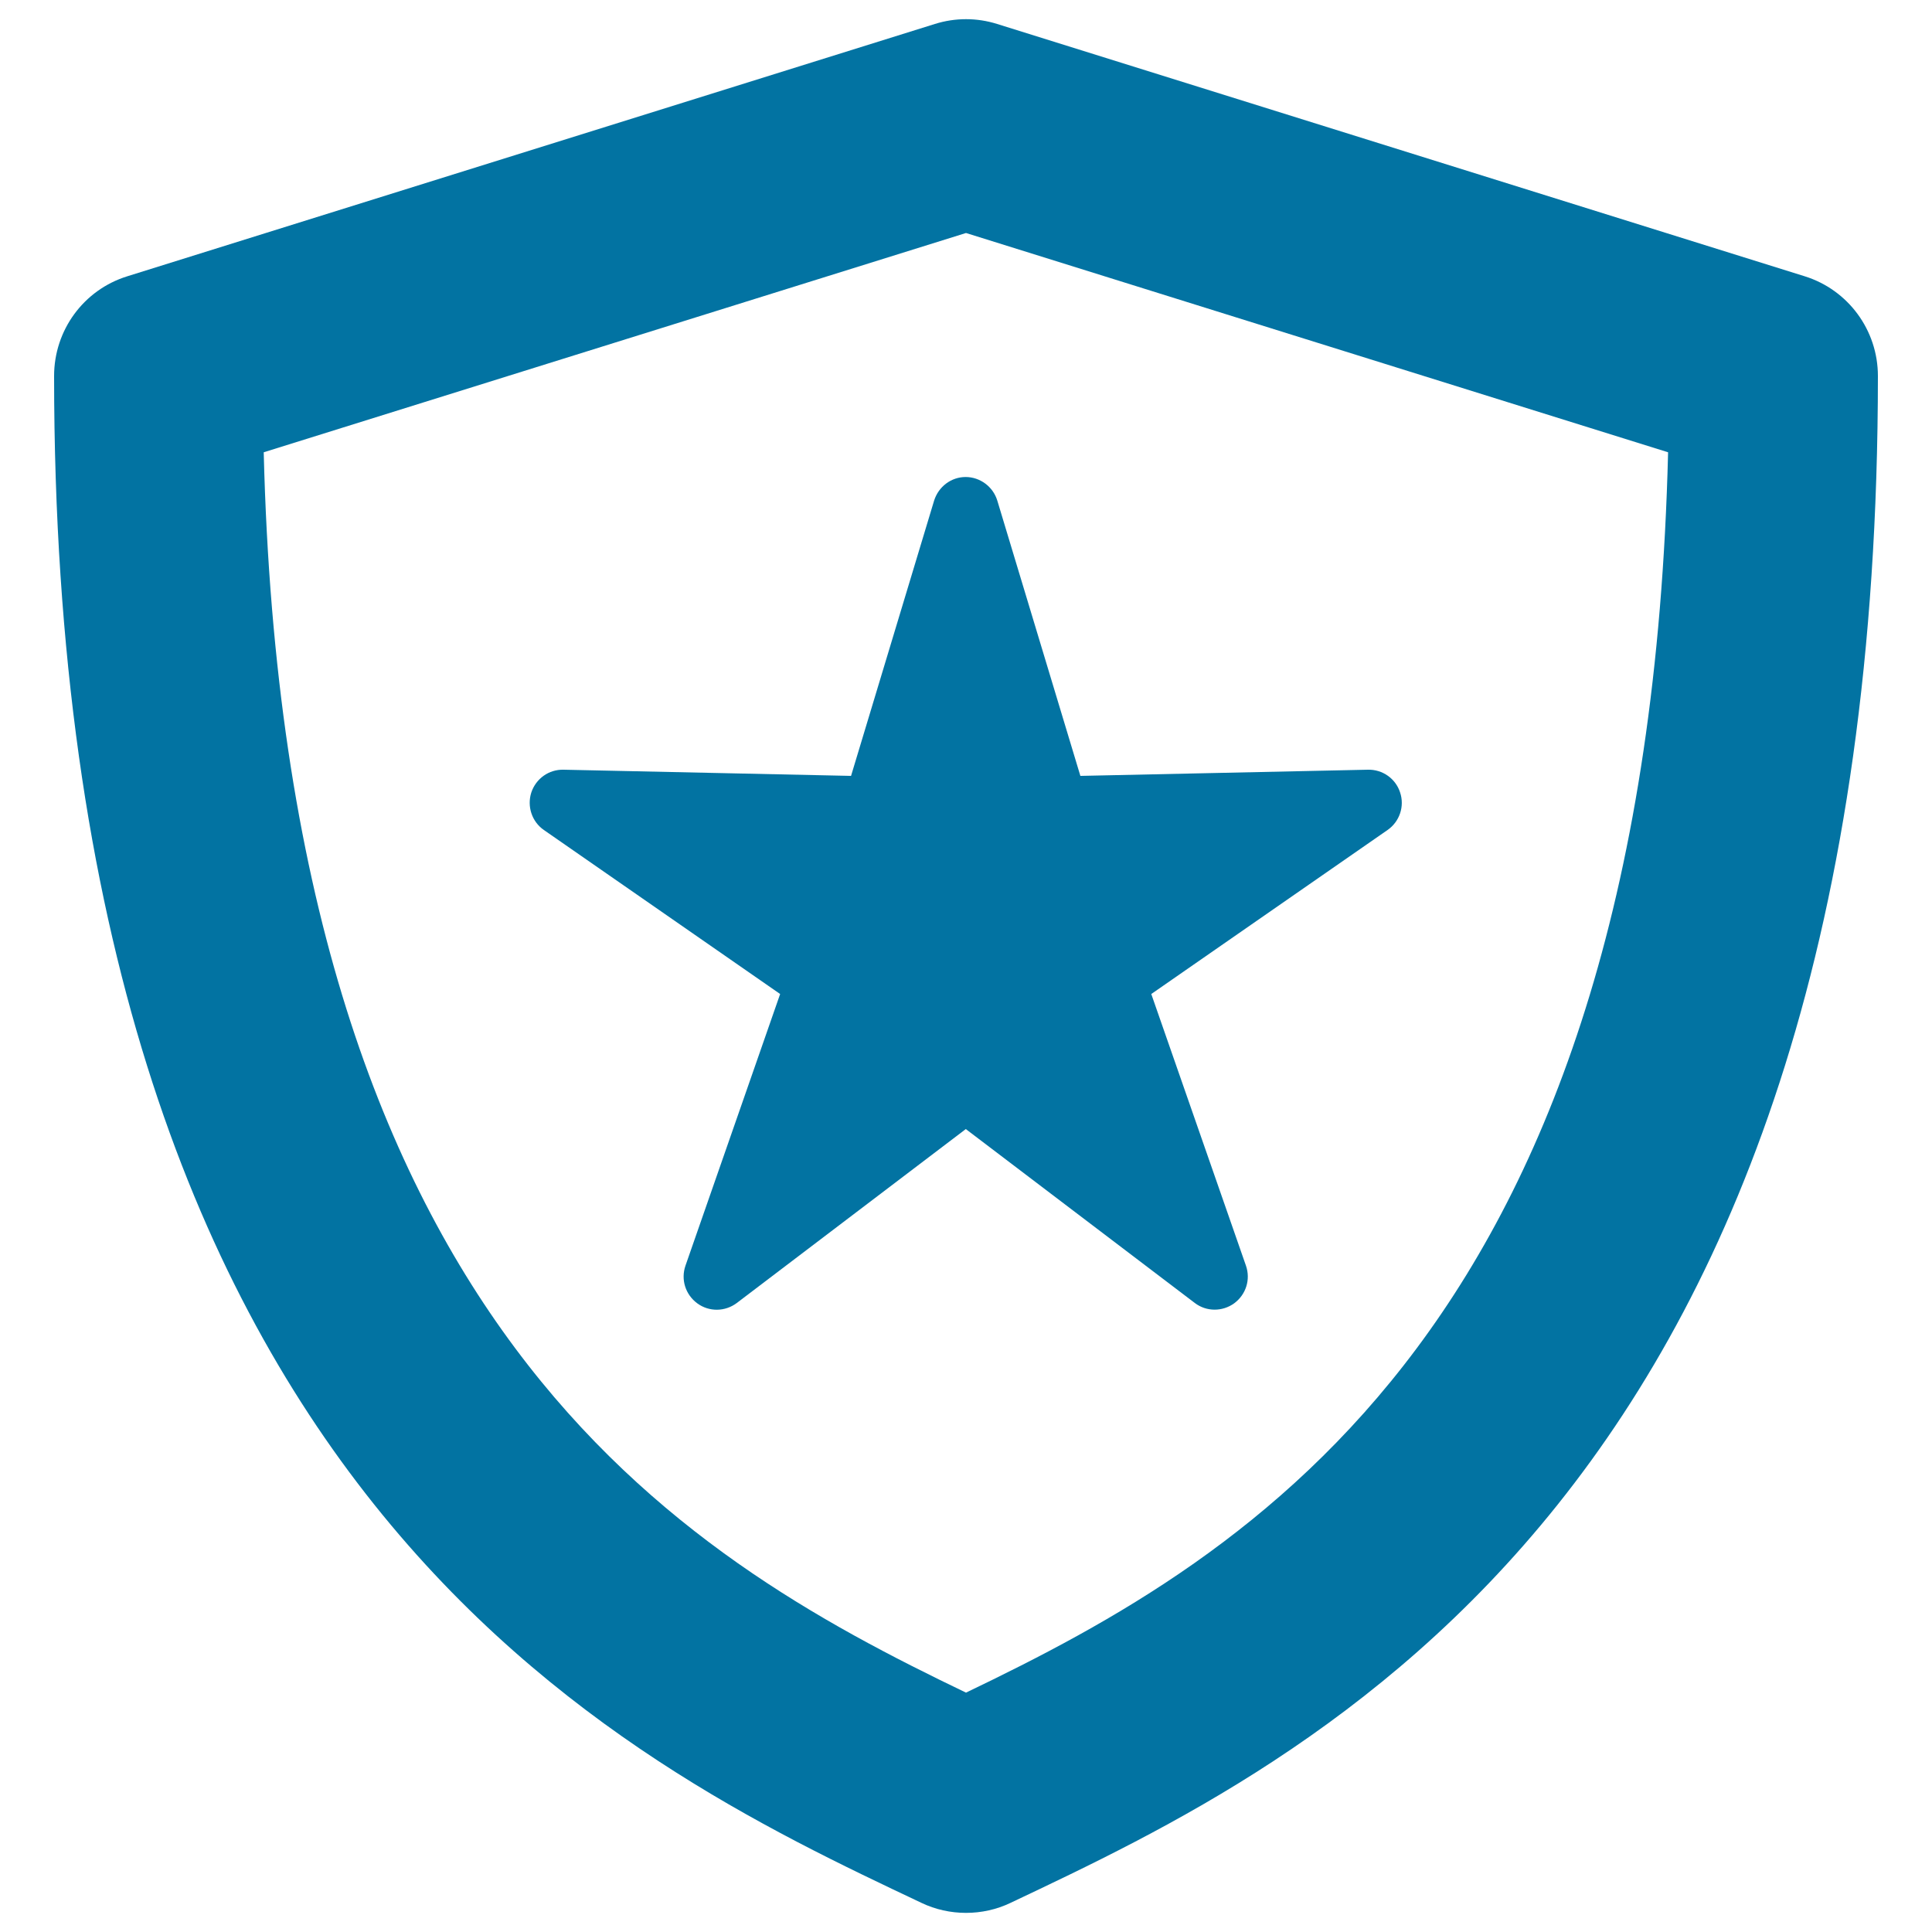
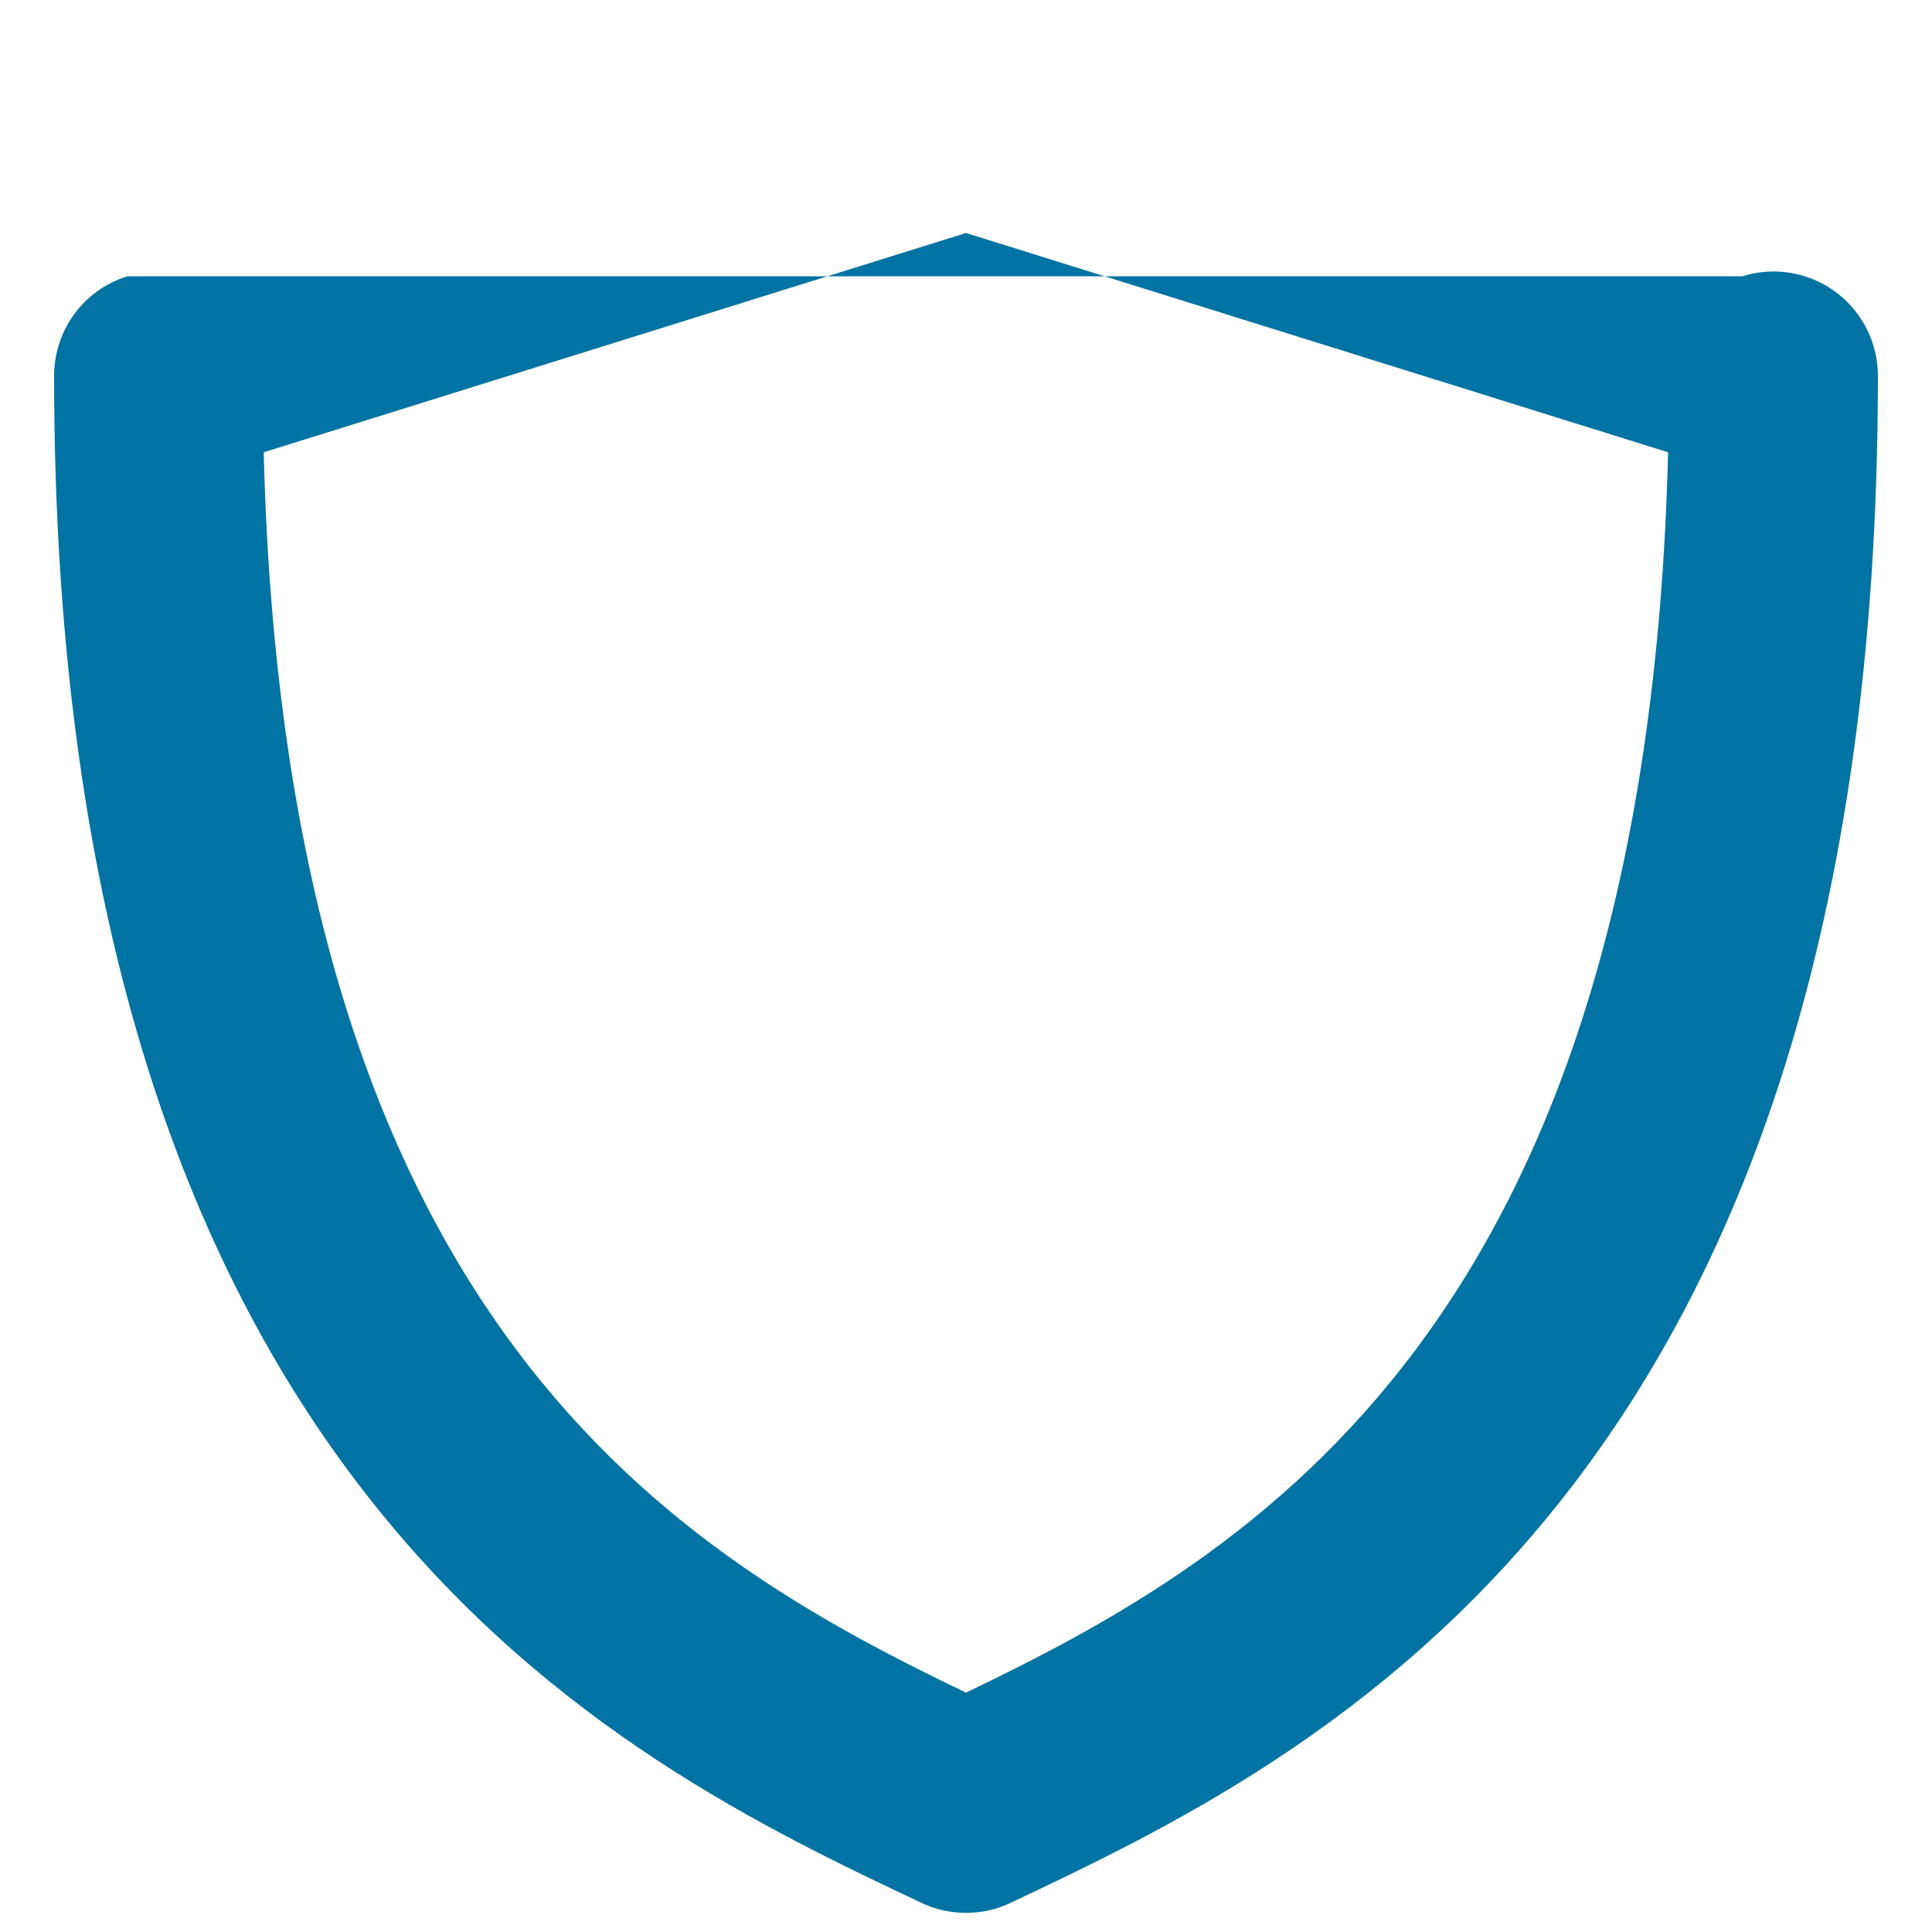
<svg xmlns="http://www.w3.org/2000/svg" viewBox="0 0 1000 1000" style="fill:#0273a2">
  <title>Shield With Star SVG icon</title>
  <g>
    <g>
-       <path d="M934.1,143L516.1,12.4c-10.5-3.3-21.7-3.3-32.2,0L65.9,143C43.3,150,28,170.9,28,194.6c0,577.9,292,716.1,448.9,790.3c7.3,3.5,15.2,5.2,23.1,5.2c7.9,0,15.8-1.7,23.1-5.2C680,910.6,972,772.5,972,194.6C972,170.9,956.6,150,934.1,143z M500,876.1c-149-71.6-352.3-190.1-363.5-642L500,120.6l363.4,113.5C852.2,686,649,804.6,500,876.1z" />
-       <path d="M483.5,259.1l-43,142.5l-148.8-3.2c-7.6-0.2-14.3,4.6-16.7,11.8c-2.3,7.2,0.3,15.1,6.5,19.4l122.3,84.9l-49,140.6c-2.5,7.2,0,15,6.1,19.5c6.1,4.5,14.4,4.4,20.5-0.2l118.5-90l118.5,90c6,4.6,14.3,4.6,20.4,0.2c6.1-4.5,8.6-12.3,6.1-19.5l-49-140.6l122.3-84.9c6.2-4.3,8.9-12.2,6.5-19.4c-2.3-7.2-9.1-12-16.7-11.8l-148.8,3.2l-43-142.5c-2.2-7.2-8.9-12.2-16.4-12.2C492.4,246.9,485.8,251.8,483.5,259.1z" />
+       <path d="M934.1,143c-10.5-3.3-21.7-3.3-32.2,0L65.9,143C43.3,150,28,170.9,28,194.6c0,577.9,292,716.1,448.9,790.3c7.3,3.5,15.2,5.2,23.1,5.2c7.9,0,15.8-1.7,23.1-5.2C680,910.6,972,772.5,972,194.6C972,170.9,956.6,150,934.1,143z M500,876.1c-149-71.6-352.3-190.1-363.5-642L500,120.6l363.4,113.5C852.2,686,649,804.6,500,876.1z" />
    </g>
  </g>
</svg>